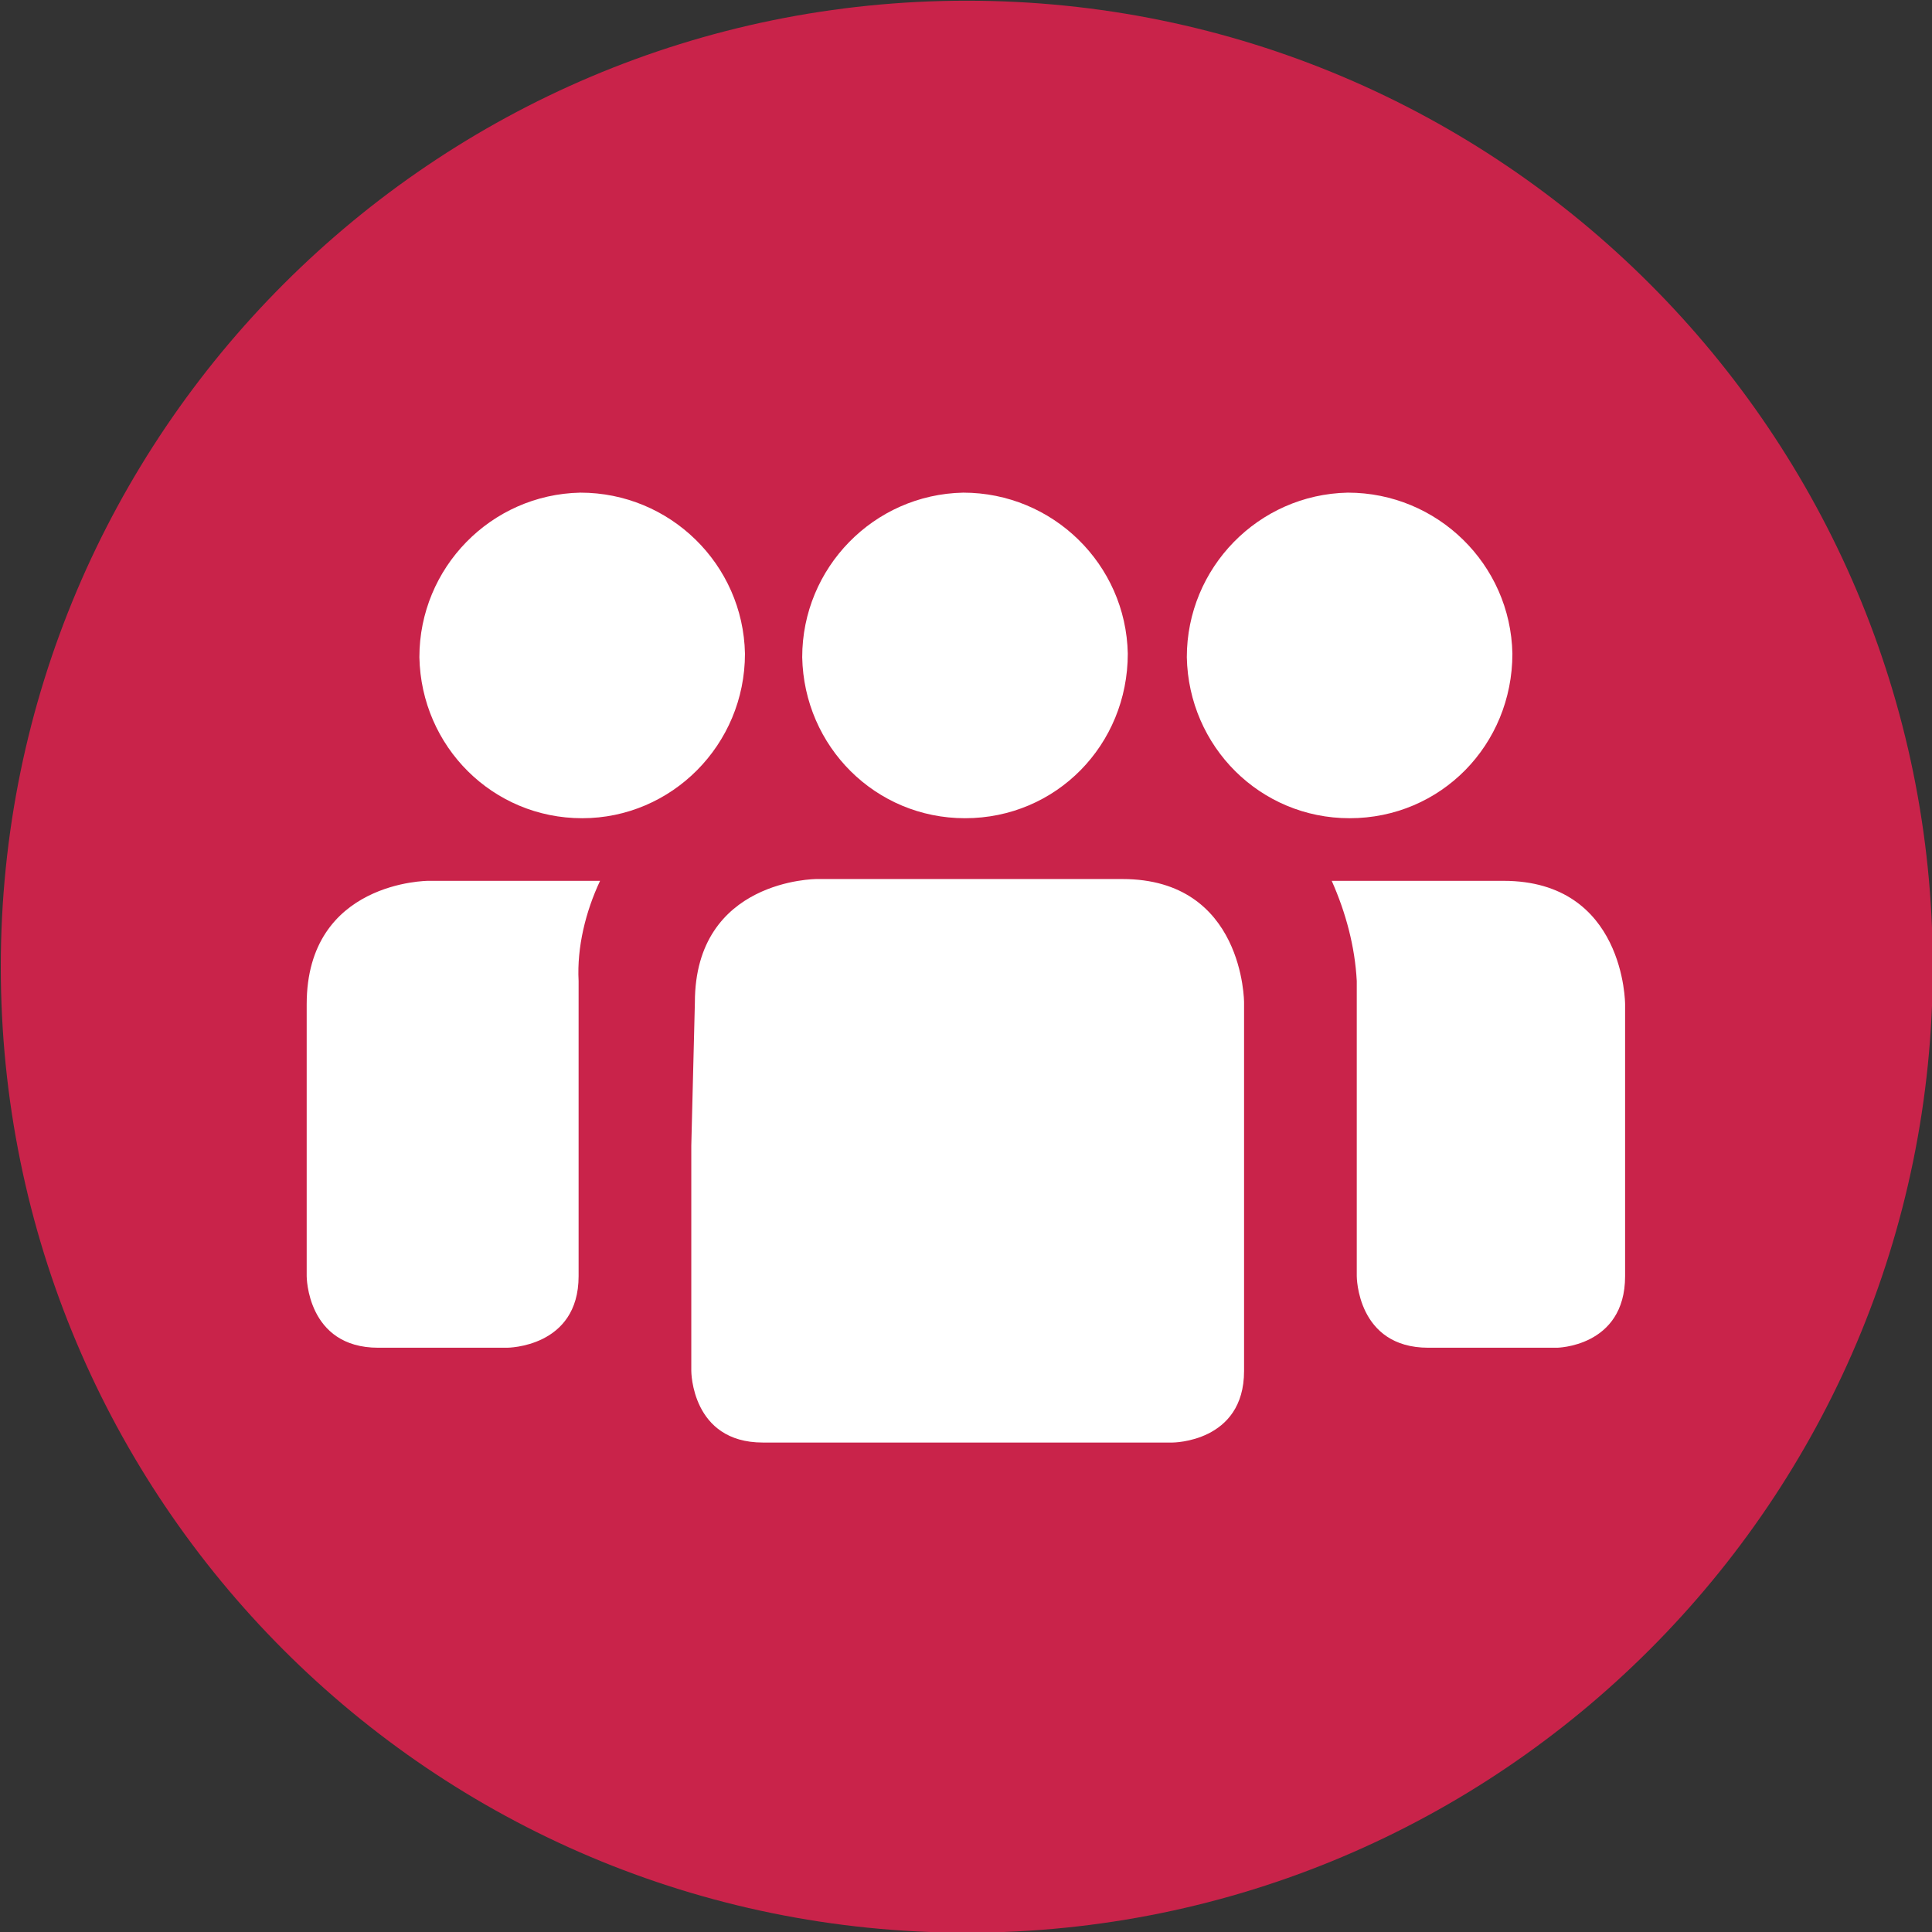
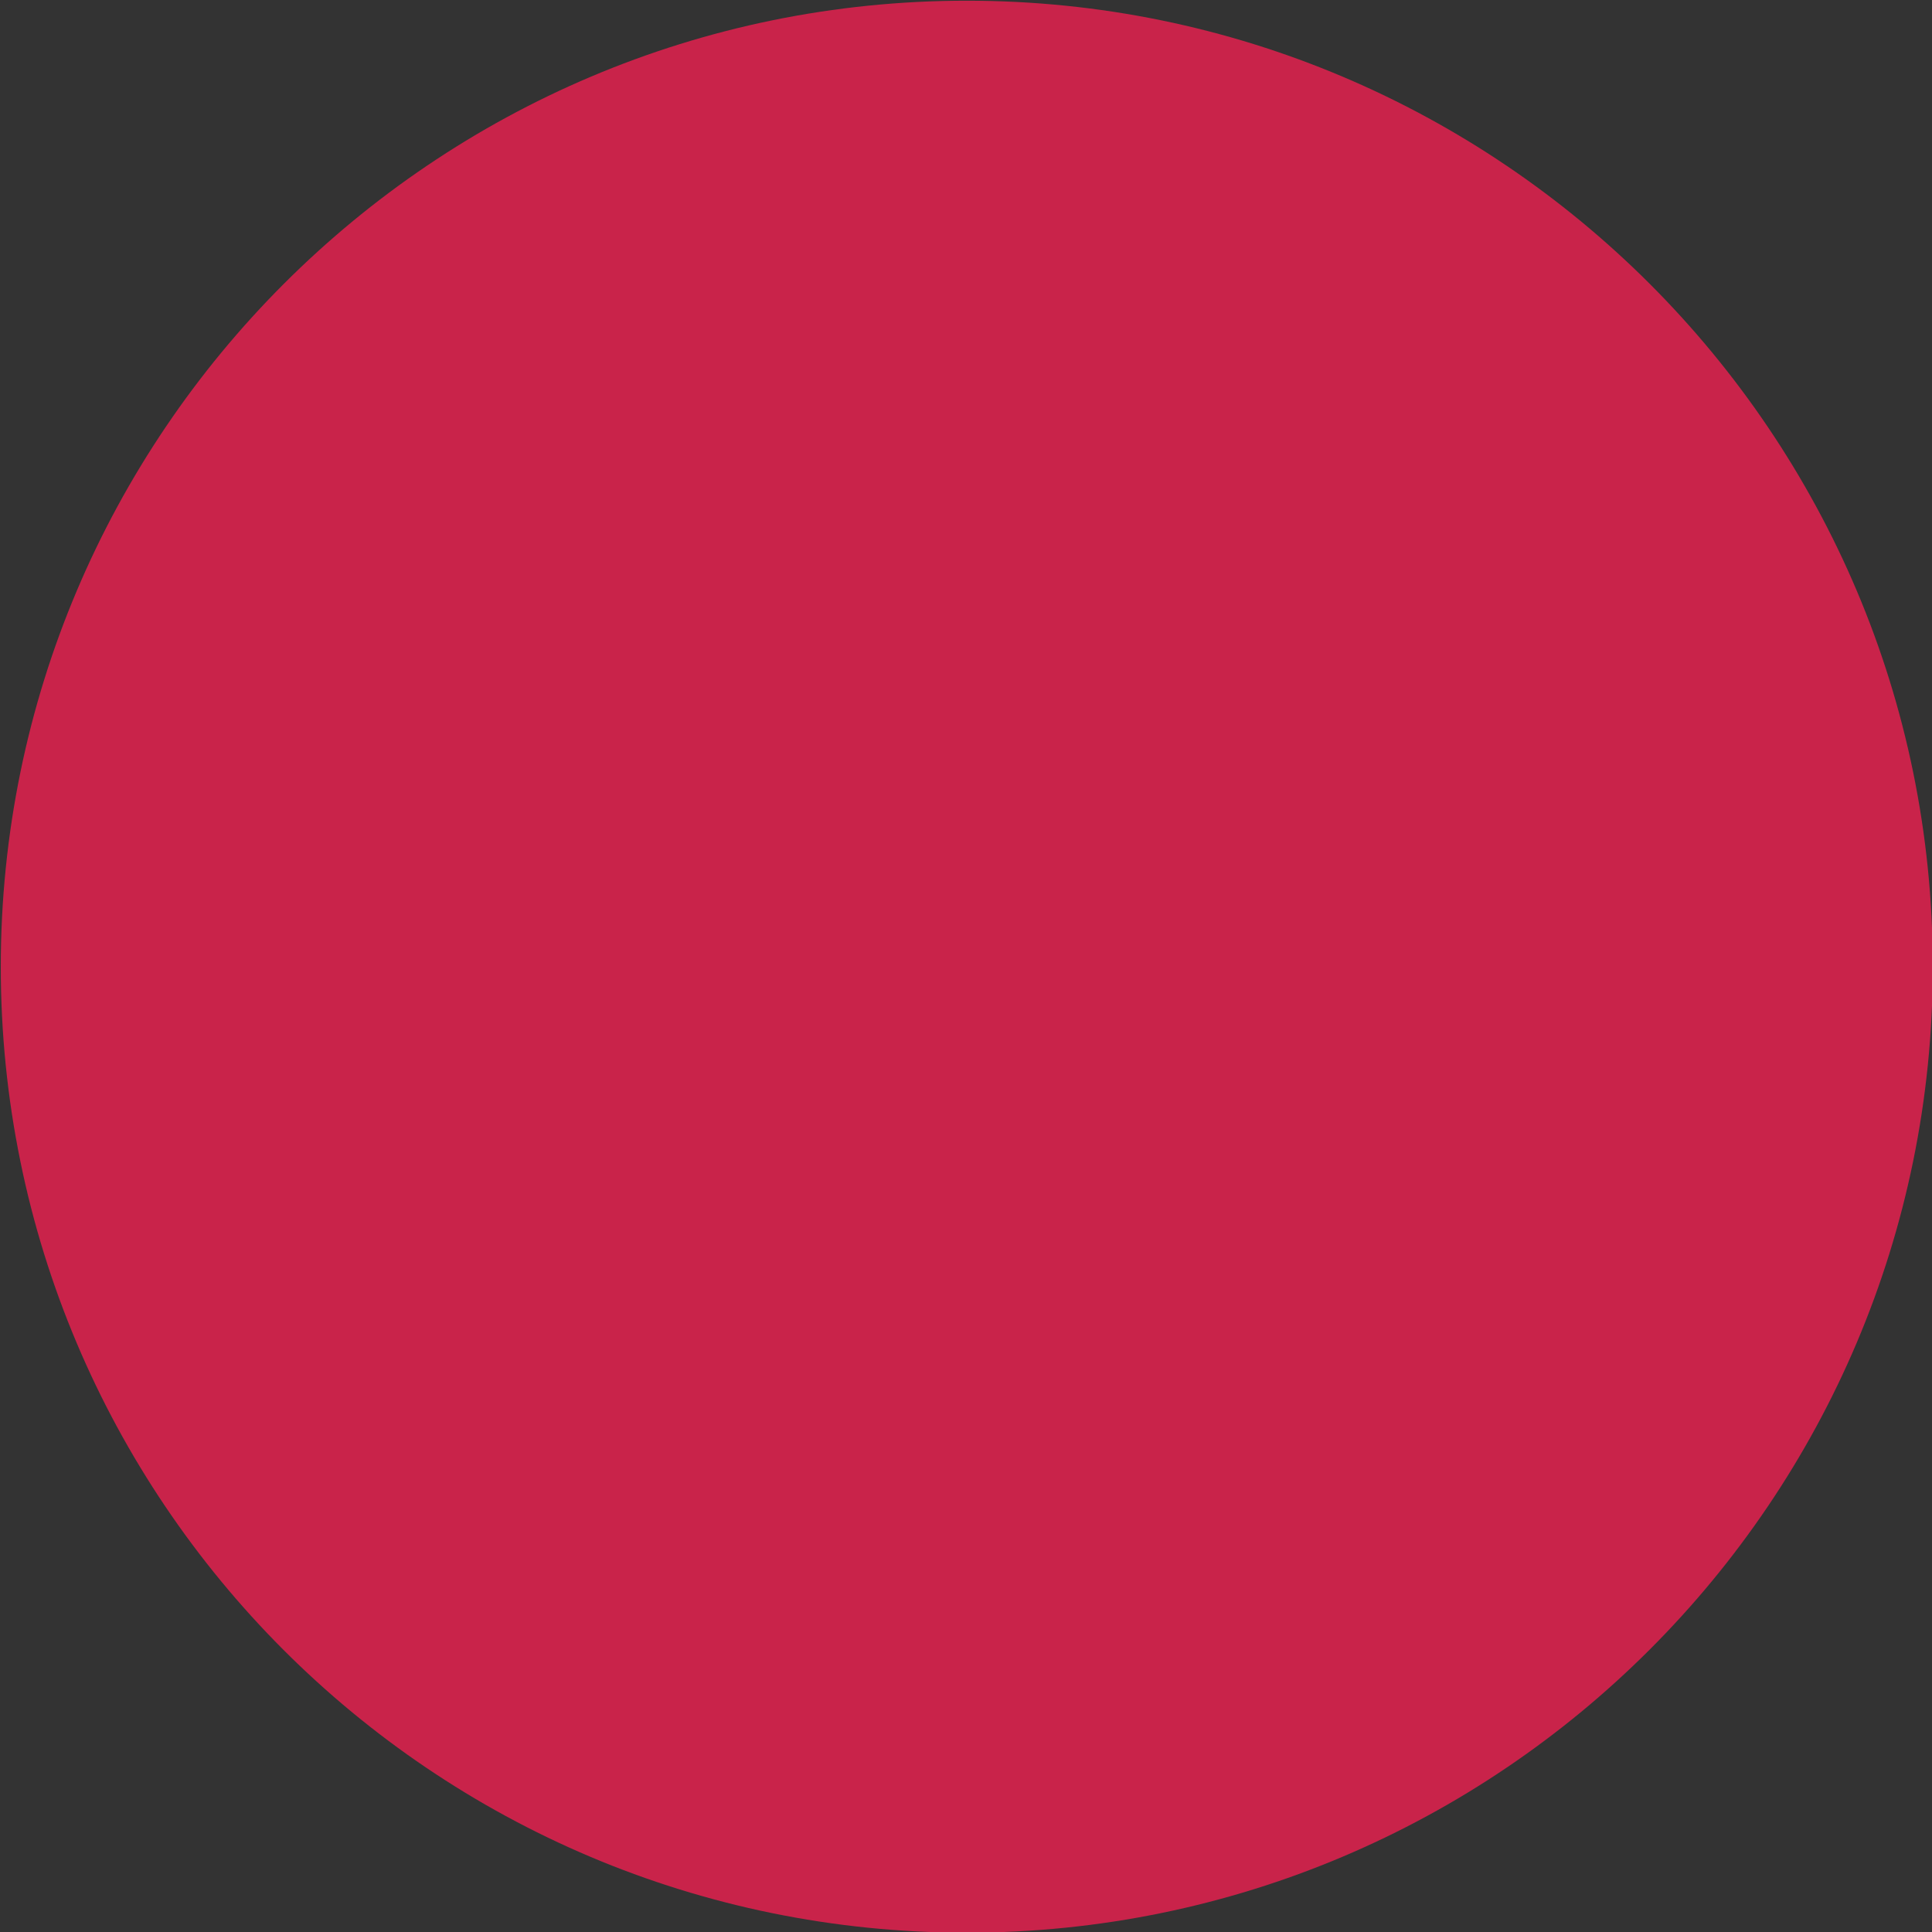
<svg xmlns="http://www.w3.org/2000/svg" version="1.1" id="Layer_1" x="0px" y="0px" viewBox="0 0 108 108" style="enable-background:new 0 0 108 108;" xml:space="preserve">
  <rect x="0" y="0" width="108" height="108" fill="#333333" stroke="none" />
  <style type="text/css">
	.st0{fill:#C9234A;}
	.st1{fill:#FFFFFF;}
</style>
  <g id="participants" transform="translate(-254.056 -130.361)">
    <path id="Path_6" class="st0" d="M308.1,238.4c29.8,0,54-24.2,54-54s-24.2-54-54-54s-54,24.2-54,54S278.2,238.4,308.1,238.4   L308.1,238.4" />
-     <path id="Path_7" class="st1" d="M292.7,194.4c0,0.2,0,0.4,0,0.6V207c0,0,0,4,4,4h22.9c0,0,4,0,4-4V195c0-0.2,0-0.3,0-0.5v-8.1   c0,0,0-6.9-6.8-6.9h-17.1c0,0-6.8,0-6.8,6.9L292.7,194.4z M278,179.6c0,0-6.8,0-6.8,6.9v15.2c0,0,0,4,4,4h7.2c0,0,4,0,4-4v0h0   v-16.5c-0.1-1.9,0.4-3.9,1.2-5.6L278,179.6z M295.7,166.9c-0.1-5-4.2-9-9.2-9c-5,0.1-9,4.2-9,9.2c0.1,5,4.1,9,9.1,9   C291.6,176.1,295.7,172,295.7,166.9C295.7,166.9,295.7,166.9,295.7,166.9 M317.1,166.9c-0.1-5-4.2-9-9.2-9c-5,0.1-9,4.2-9,9.2   c0.1,5,4.1,9,9.1,9C313.1,176.1,317.1,172,317.1,166.9C317.1,166.9,317.1,166.9,317.1,166.9 M338.6,166.9c-0.1-5-4.2-9-9.2-9   c-5,0.1-9,4.2-9,9.2c0.1,5,4.1,9,9.1,9C334.6,176.1,338.6,172,338.6,166.9C338.6,166.9,338.6,166.9,338.6,166.9 M344.9,201.7v-15.2   c0,0,0-6.9-6.8-6.9h-9.6c0.8,1.8,1.3,3.7,1.4,5.6v16.5h0v0c0,0,0,4,4,4h7.2C341,205.7,344.9,205.7,344.9,201.7" />
  </g>
</svg>